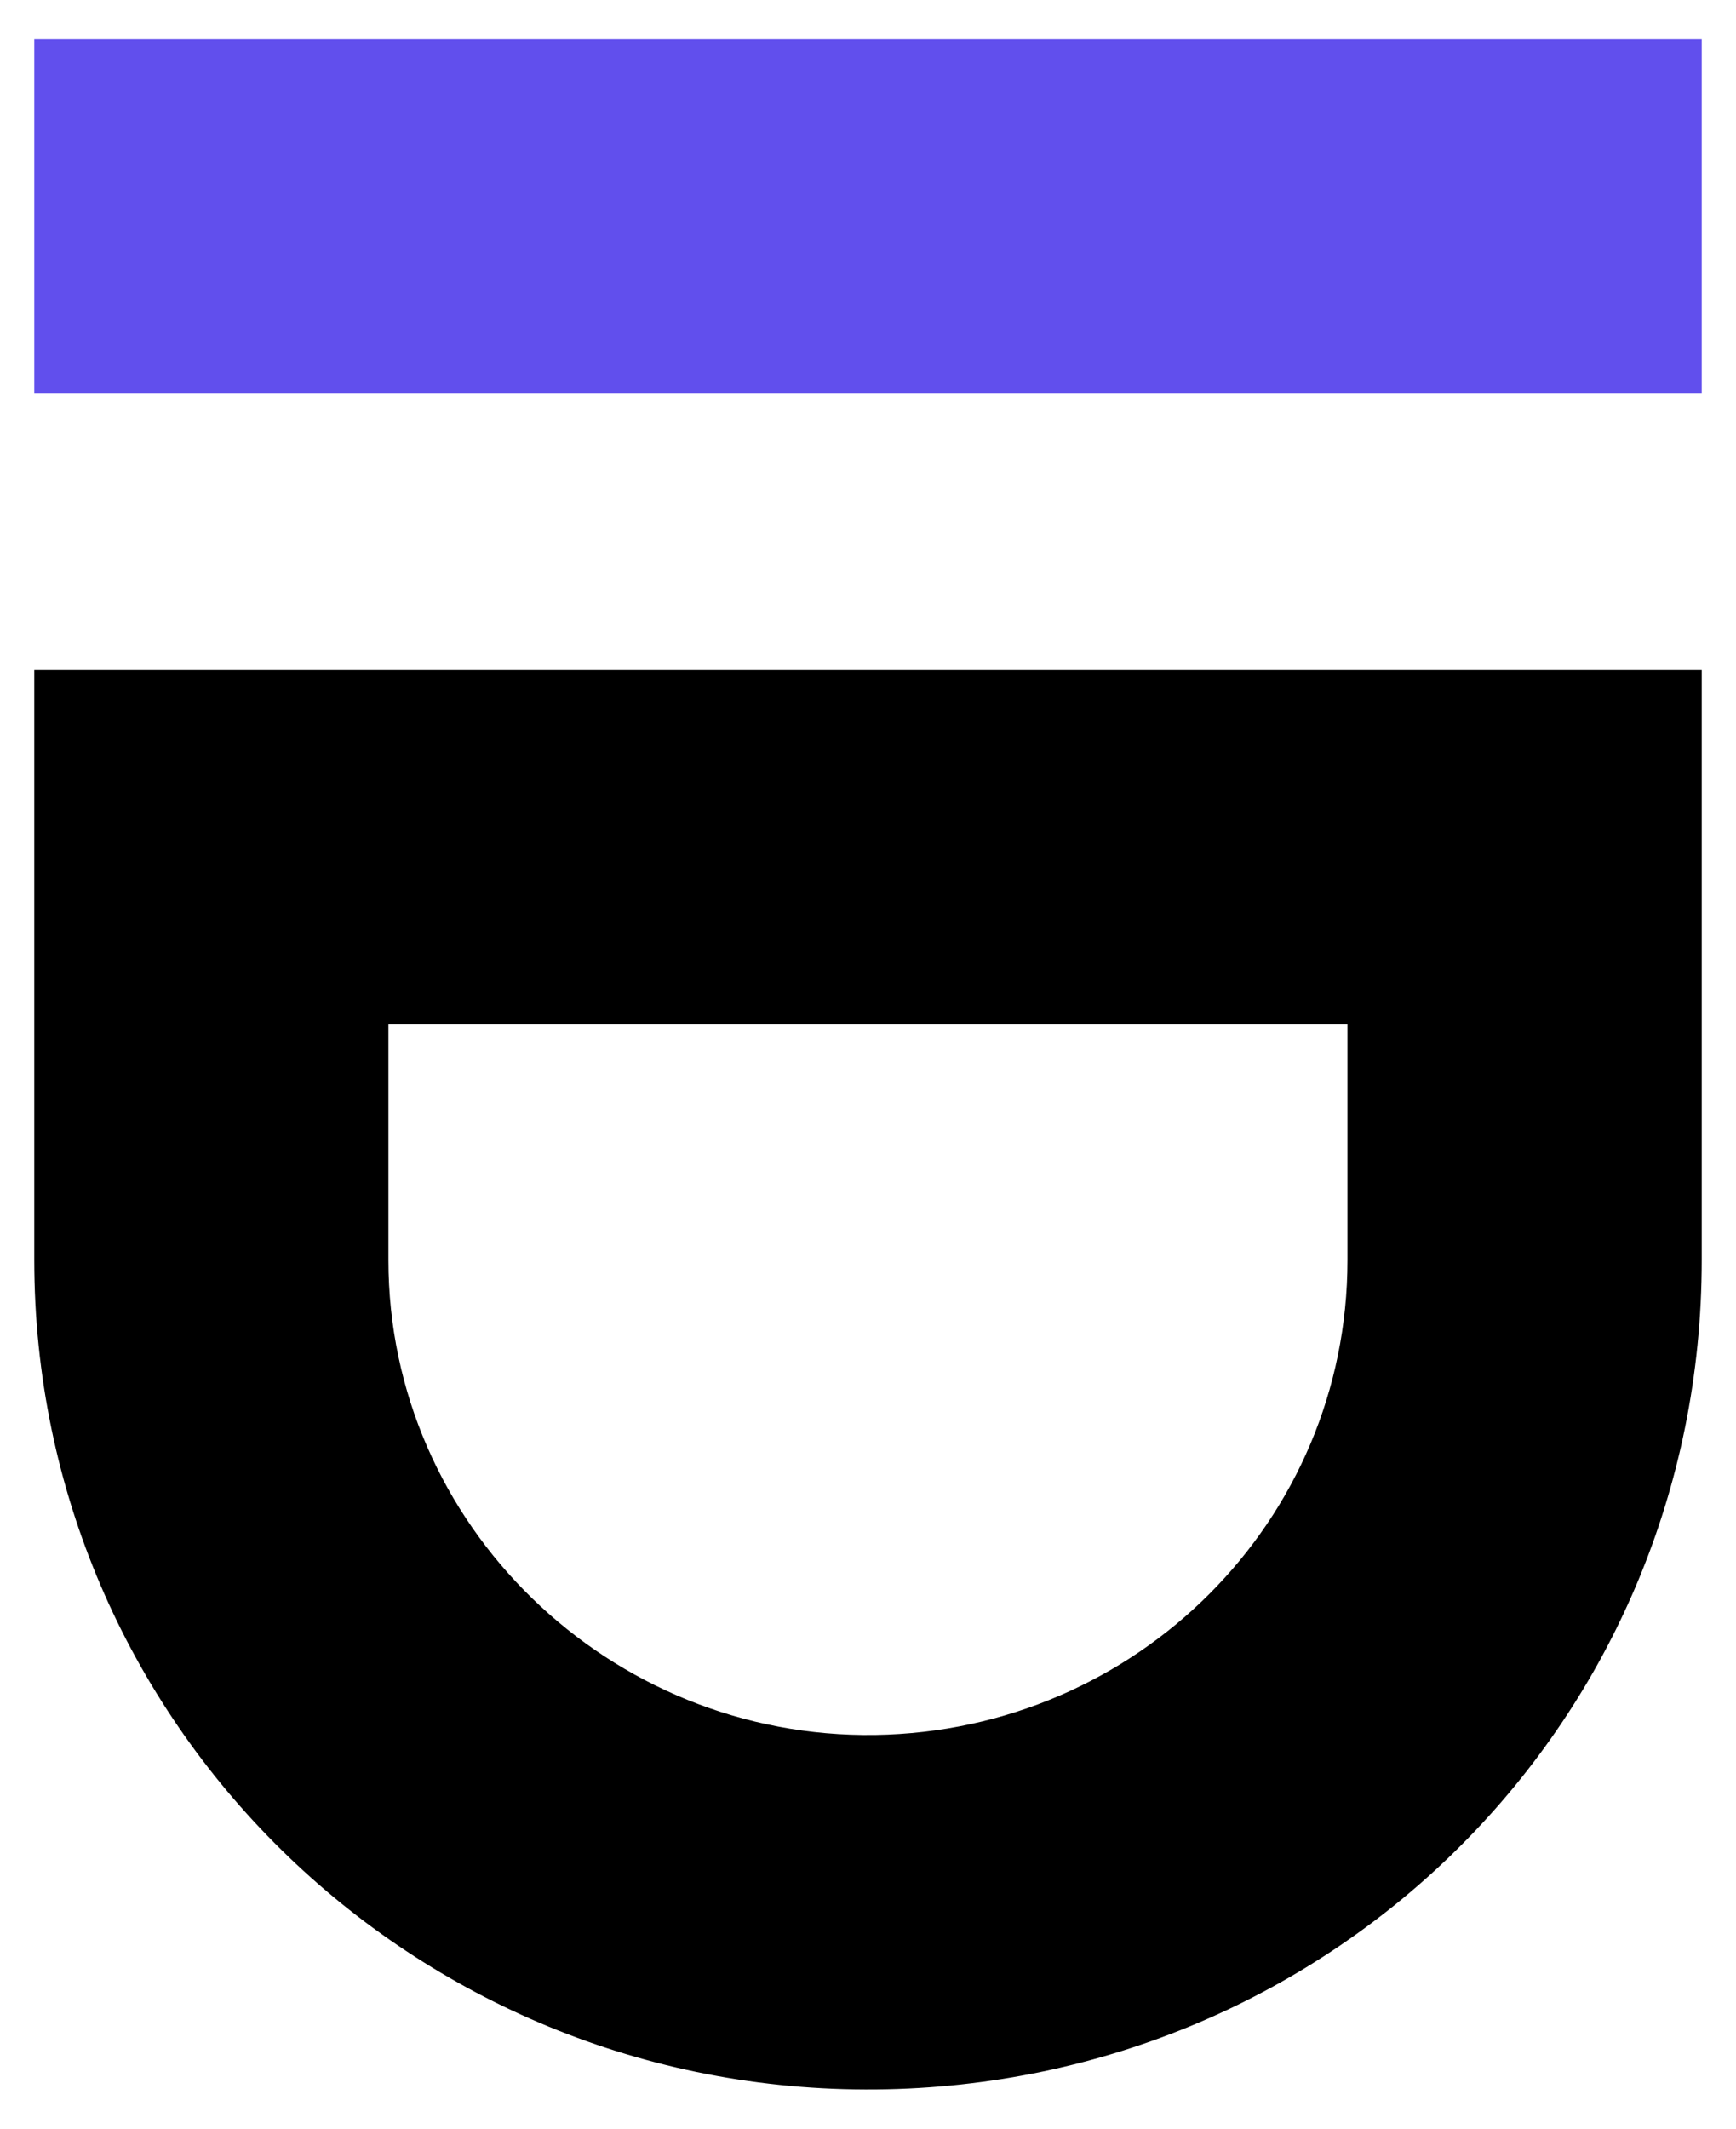
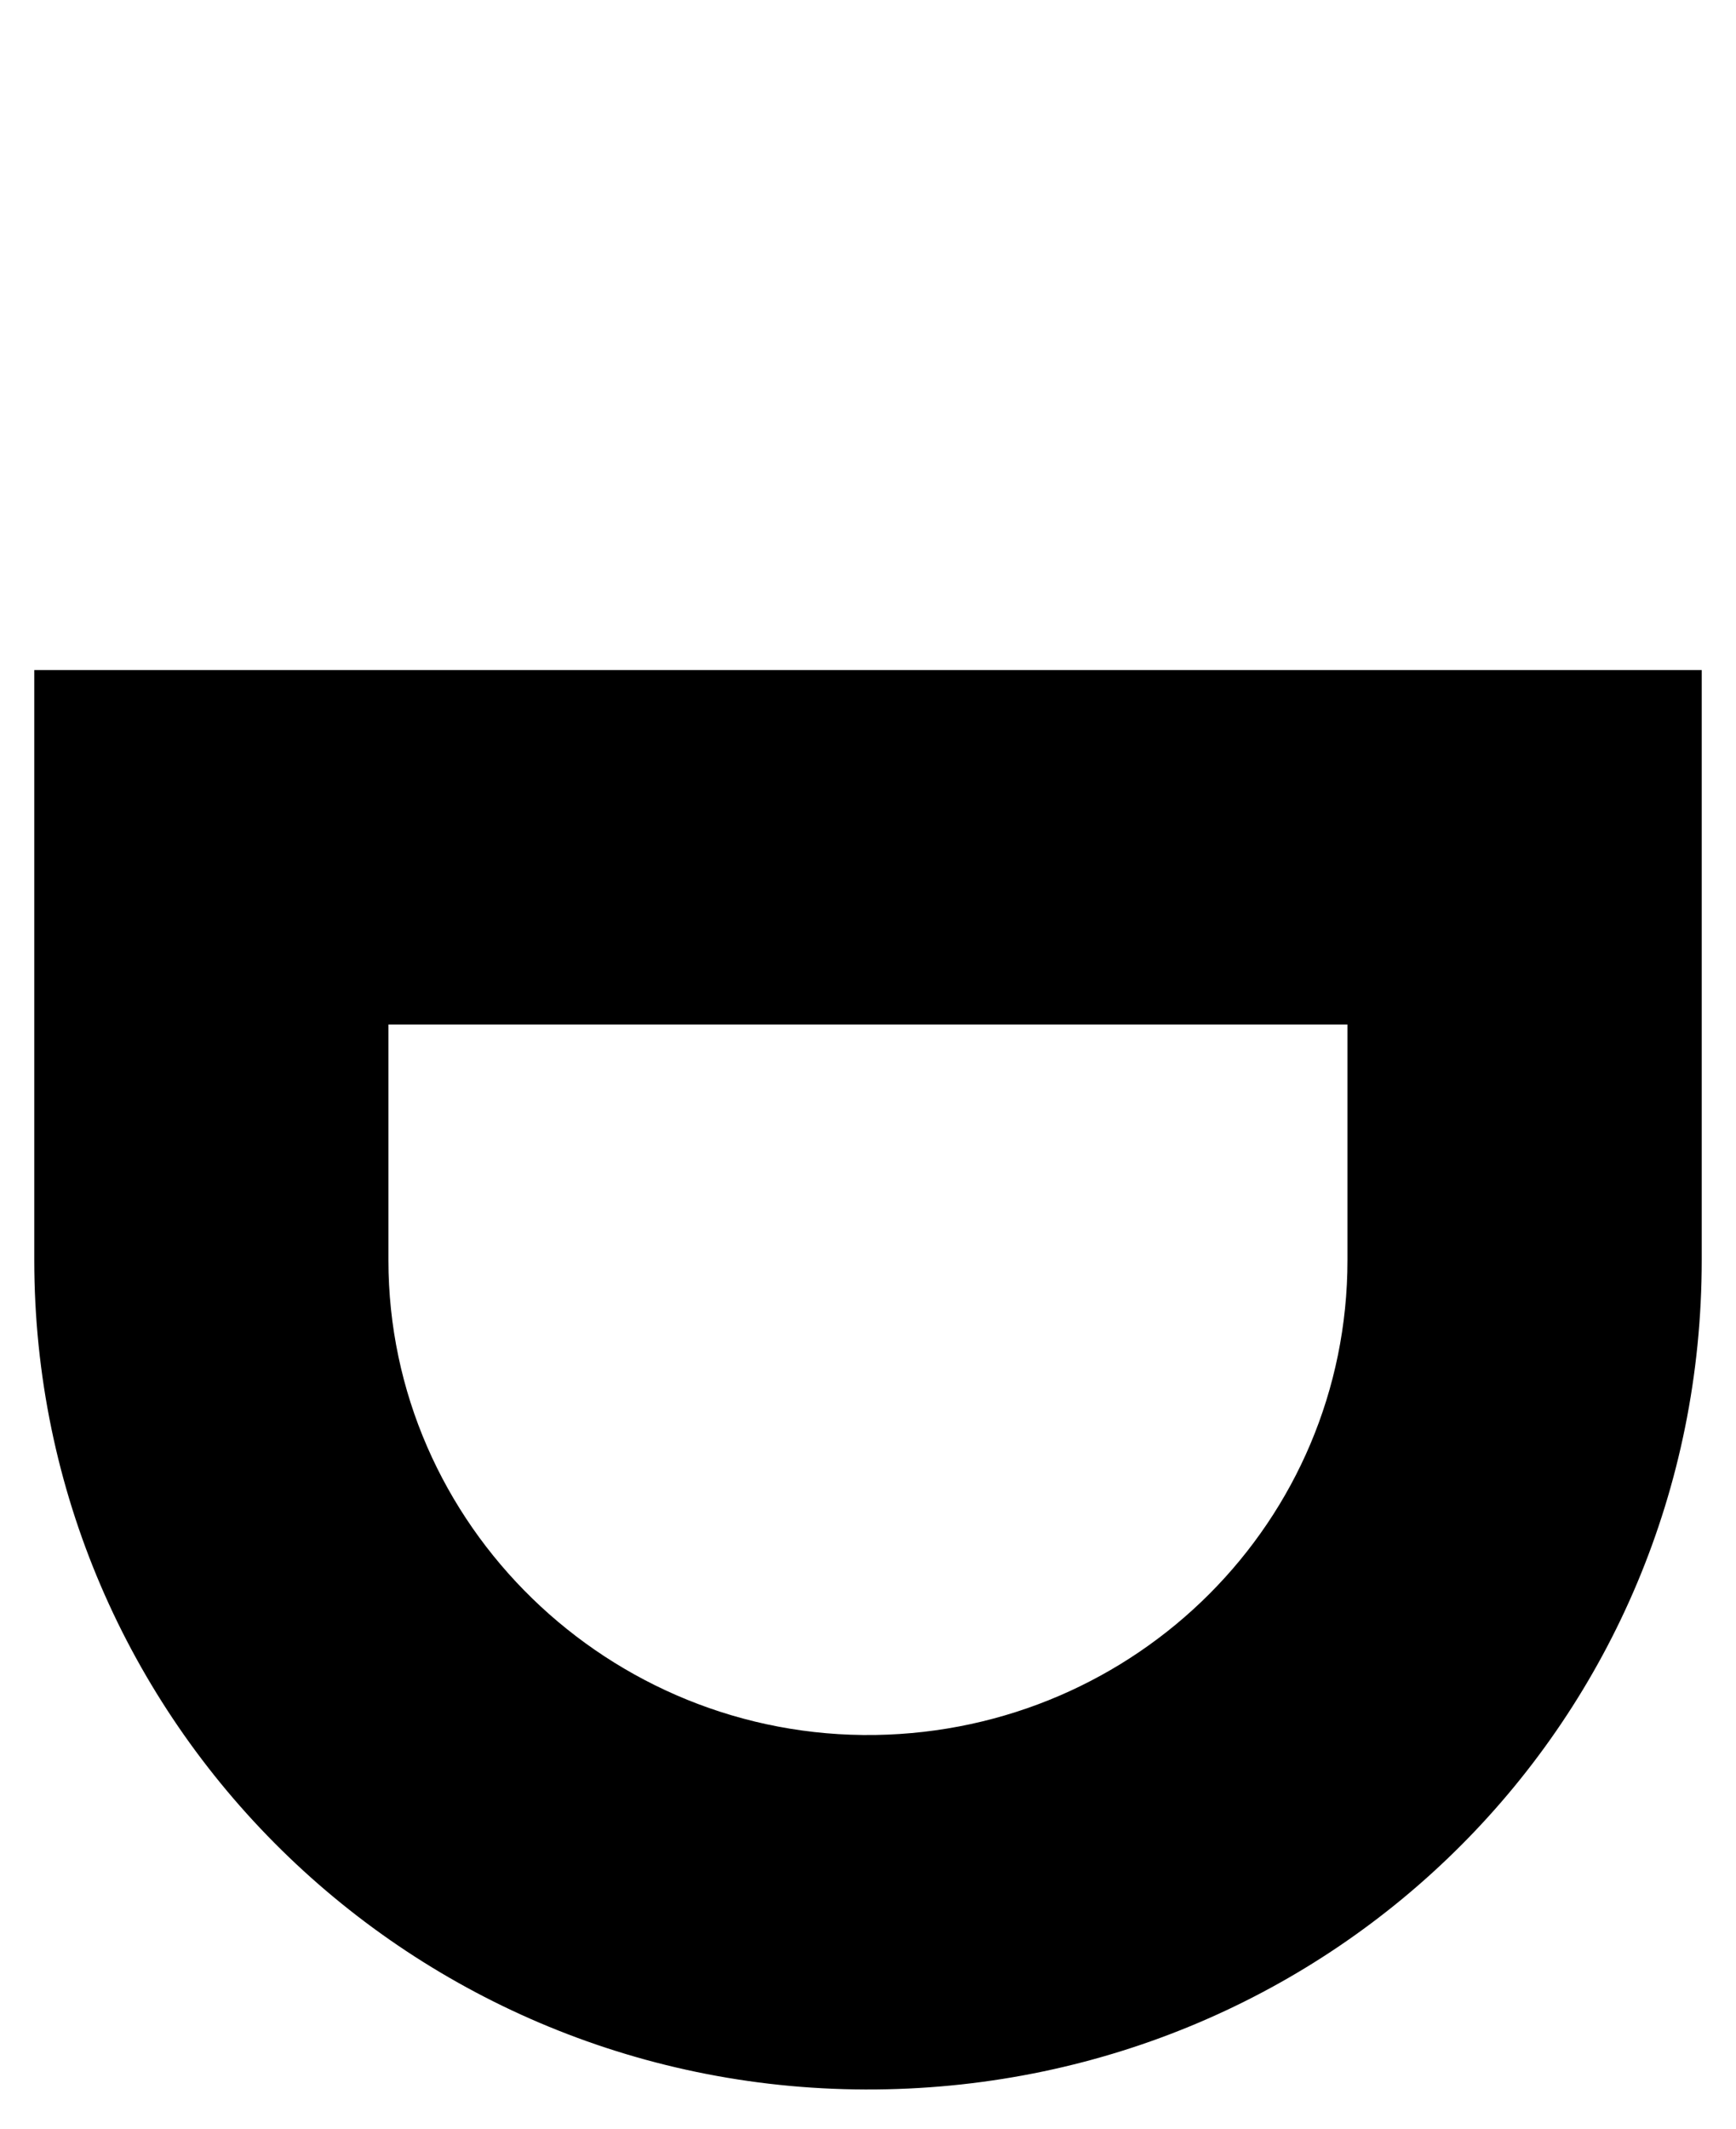
<svg xmlns="http://www.w3.org/2000/svg" viewBox="0 0 155 190">
  <path d="M151.94 59.81H3.06v52.66c0 41.29 33.79 74.43 75.17 74.03 40.99-.39 73.71-33.05 73.71-74.03zM34.68 91.45h85.63v21.02c0 23.32-18.83 42.02-42.15 42.39-23.74.36-43.48-18.74-43.48-42.39z" />
-   <path fill="#614fed" d="M3.06 3.5h148.88v31.63H3.06z" />
</svg>